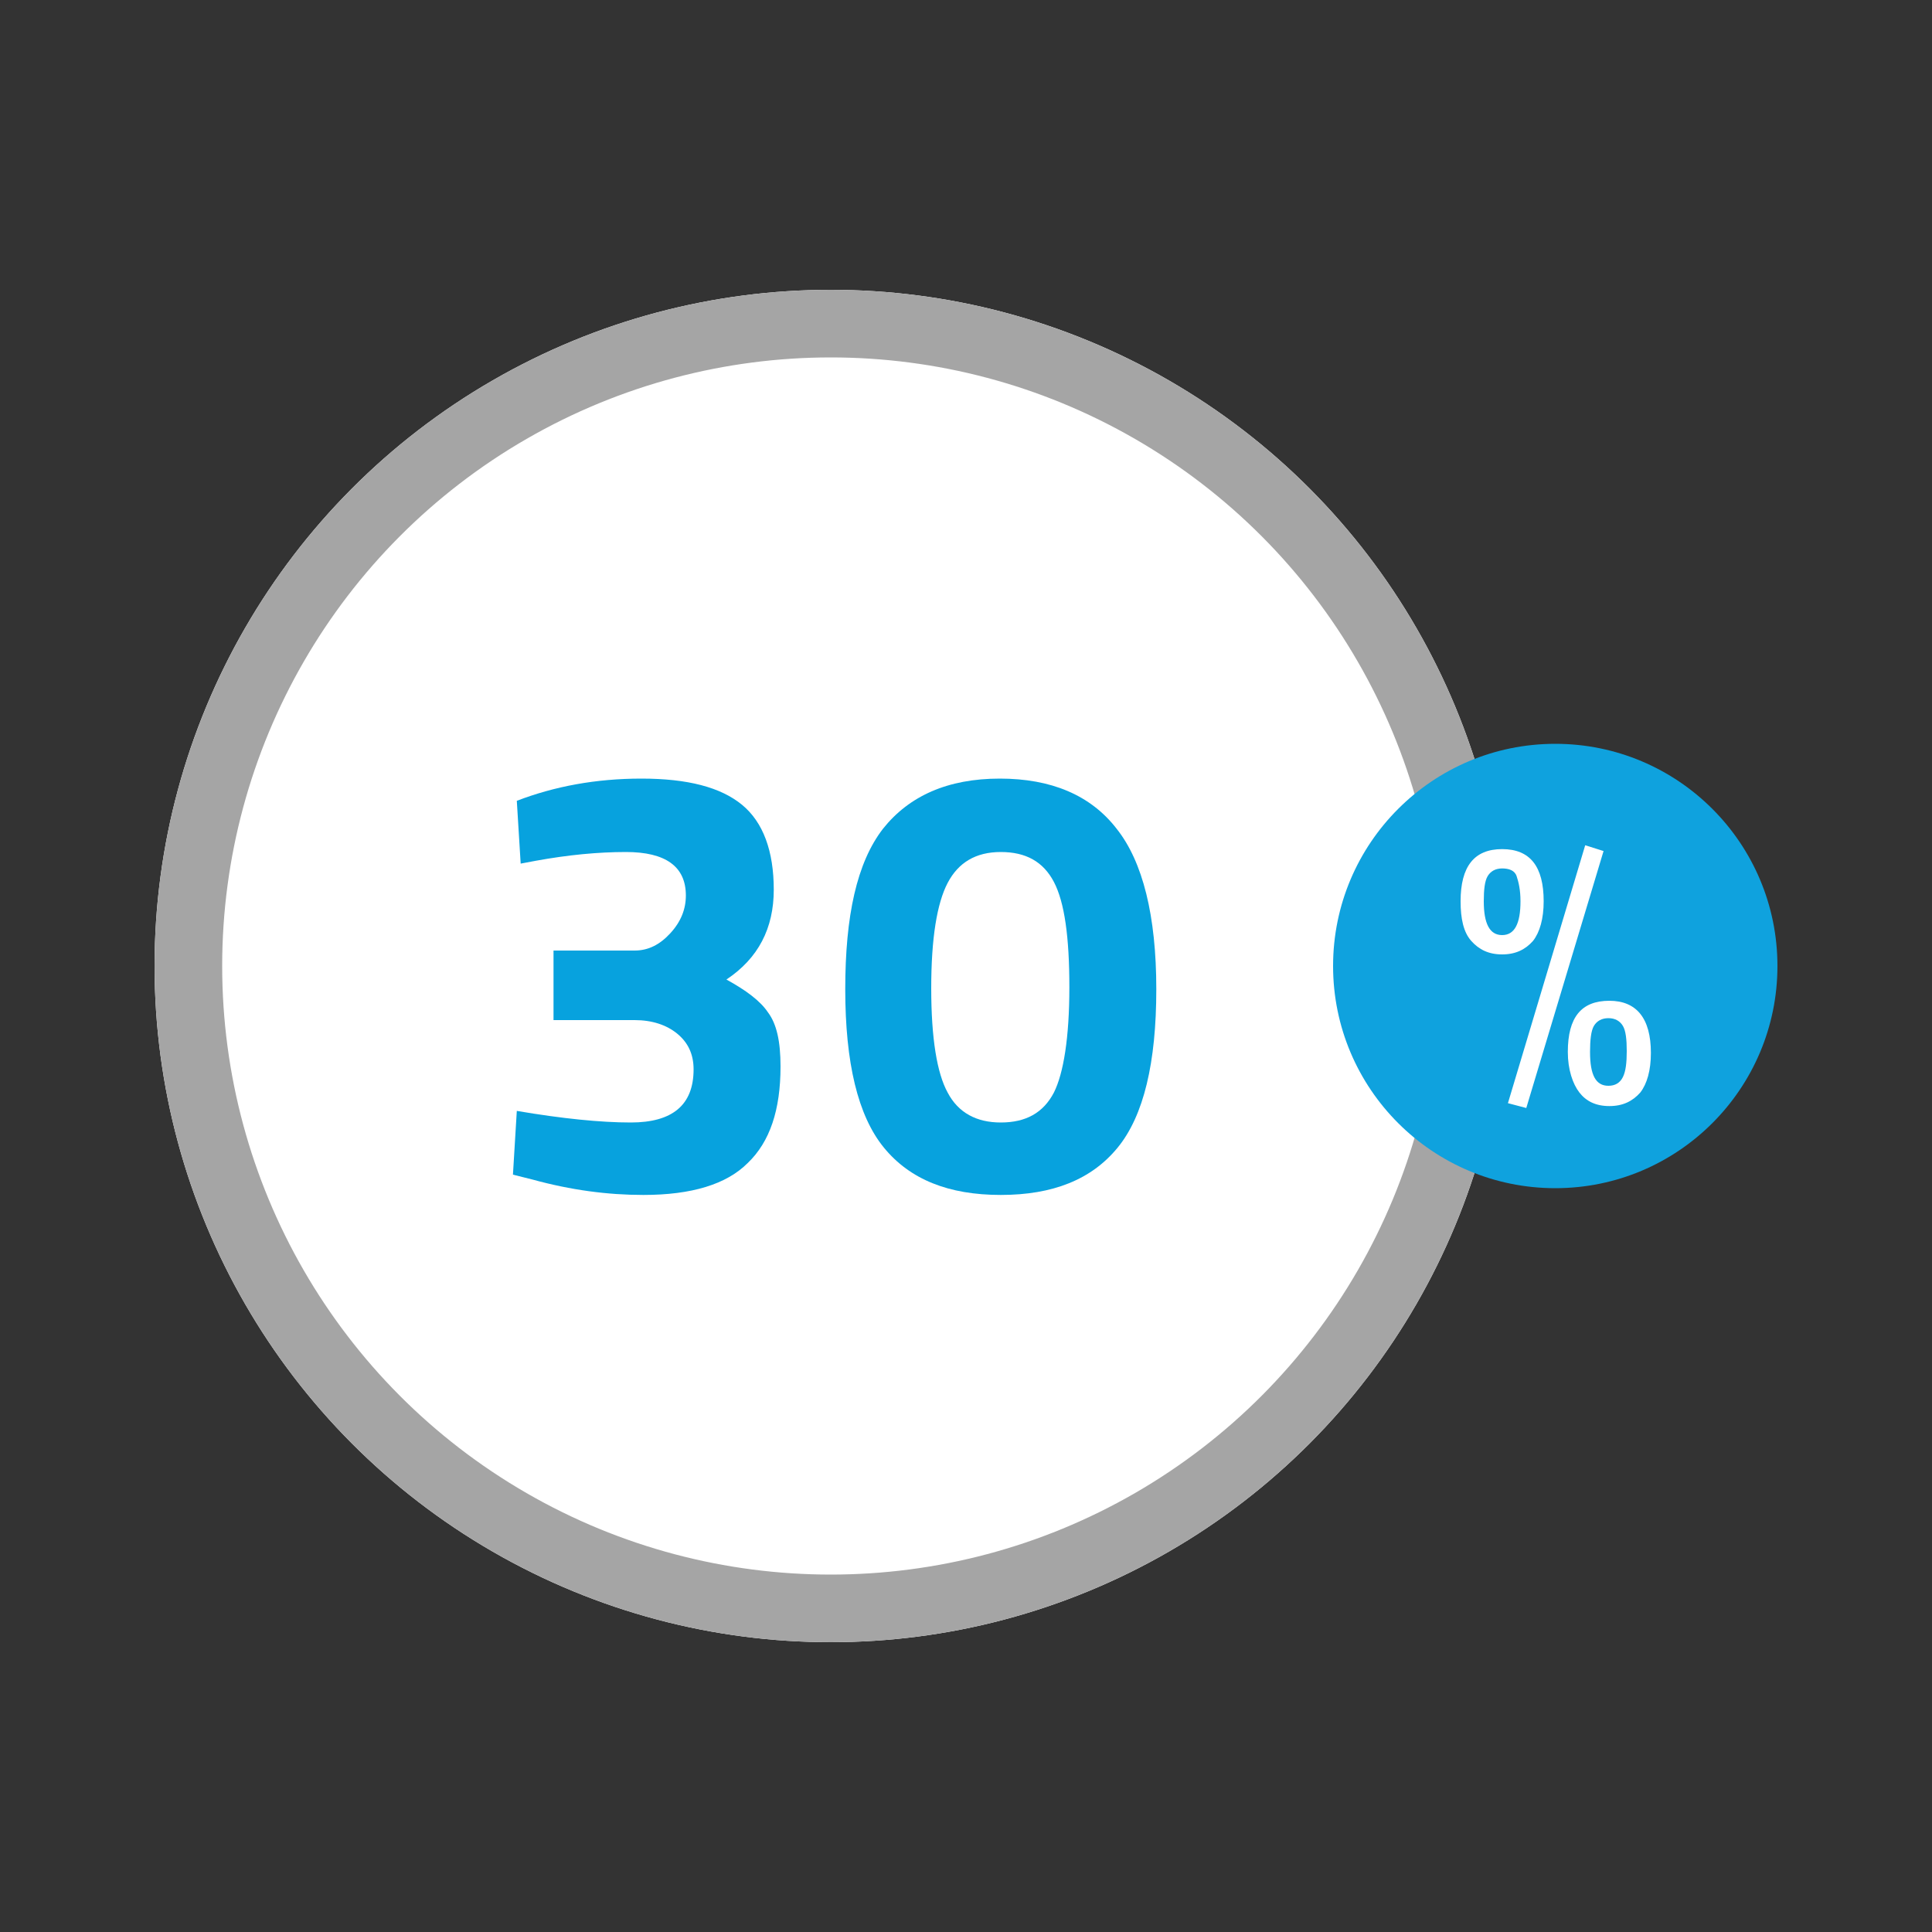
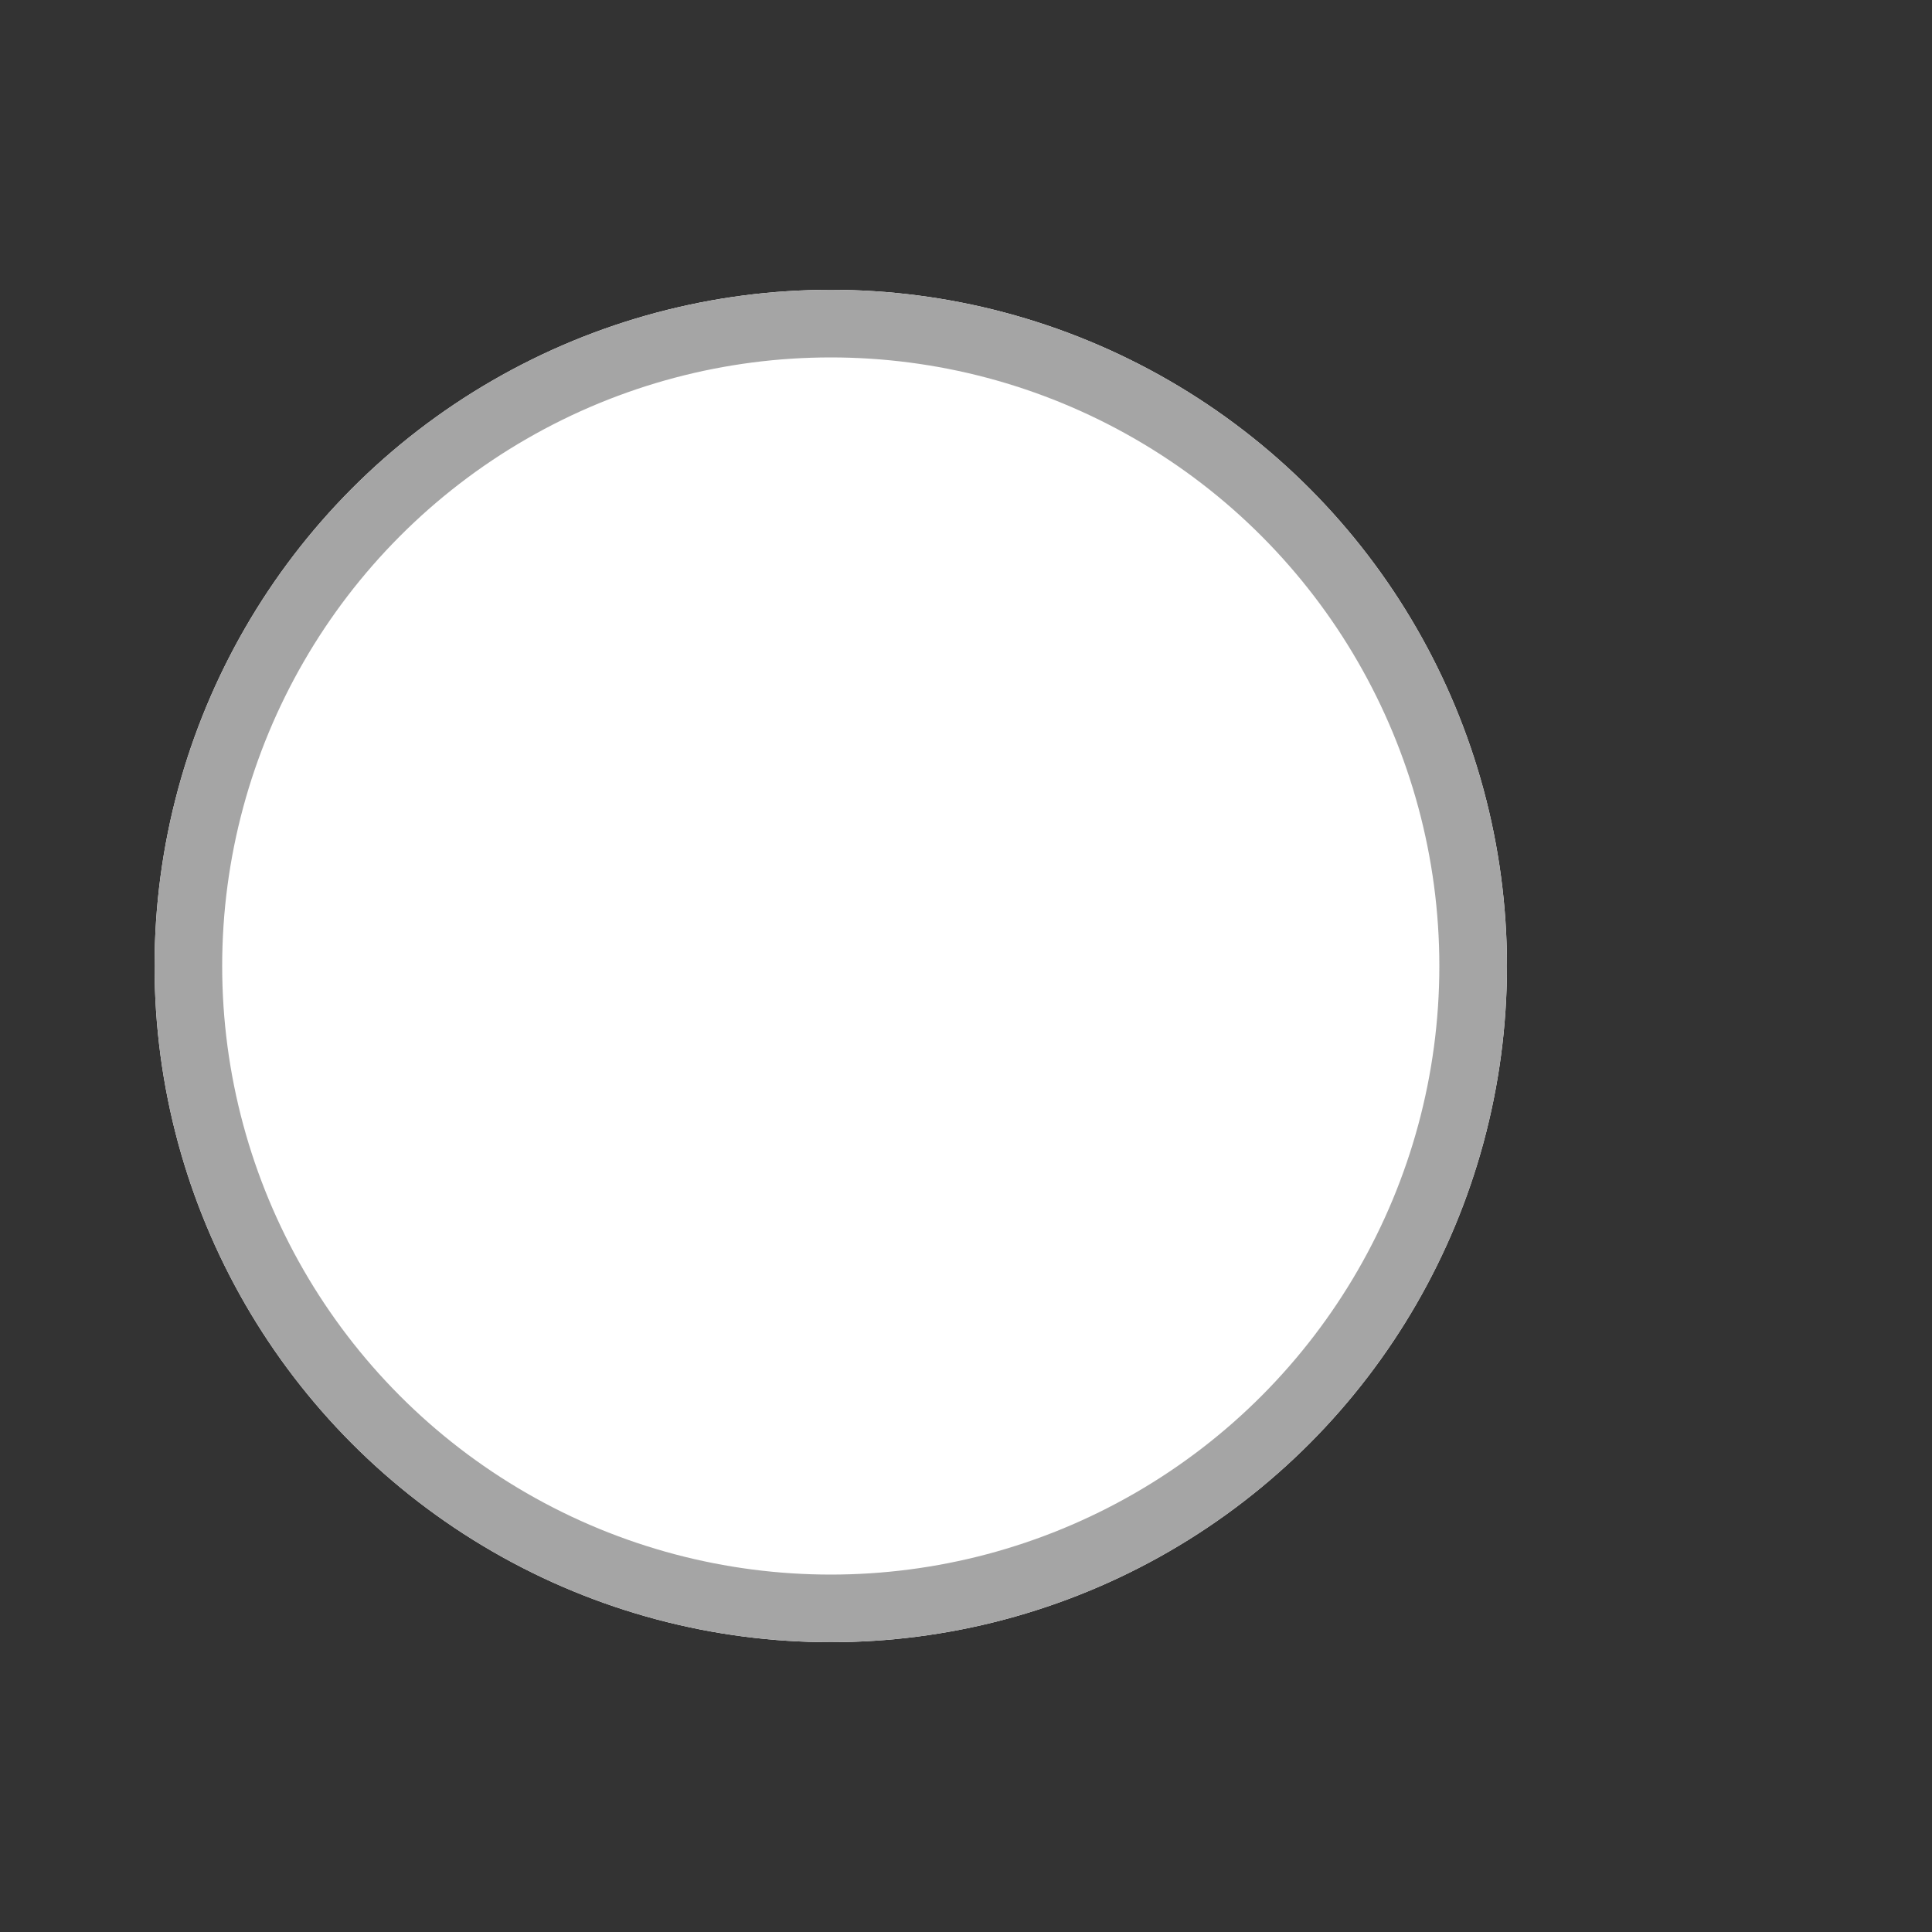
<svg xmlns="http://www.w3.org/2000/svg" version="1.1" id="Layer_1" x="0px" y="0px" viewBox="0 0 200 200" style="enable-background:new 0 0 200 200;" xml:space="preserve">
  <rect x="0" y="0" width="200" height="200" fill="#333333" stroke="none" />
  <style type="text/css">
	.st0{fill:#FFFFFF;}
	.st1{fill:none;stroke:#A5A5A5;stroke-width:7;}
	.st2{fill:#0FA2DE;}
	.st3{enable-background:new    ;}
	.st4{fill:#07A2DE;}
</style>
  <g id="Group_12645" transform="translate(-308 -1518)">
    <g id="Ellipse_9" transform="translate(308 1518)">
      <circle class="st0" cx="86" cy="100" r="70" />
      <circle class="st1" cx="86" cy="100" r="66.5" />
    </g>
-     <circle id="Ellipse_10" class="st2" cx="469" cy="1618" r="23" />
    <g class="st3">
-       <path class="st4" d="M361.5,1600.9c3.9-1.5,8.2-2.3,12.9-2.3c4.8,0,8.2,0.9,10.4,2.7c2.2,1.8,3.3,4.8,3.3,8.8c0,4-1.6,7.1-4.9,9.3    c2,1.1,3.5,2.2,4.3,3.4c0.9,1.2,1.3,3,1.3,5.6c0,4.5-1.1,7.8-3.4,10c-2.2,2.2-5.8,3.3-10.8,3.3c-3.7,0-7.5-0.5-11.5-1.6l-2-0.5    l0.4-6.6c4.7,0.8,8.7,1.2,11.8,1.2c4.3,0,6.5-1.8,6.5-5.5c0-1.6-0.6-2.8-1.7-3.7c-1.1-0.9-2.6-1.4-4.4-1.4h-8.4v-7.2h8.4    c1.4,0,2.6-0.6,3.7-1.8c1.1-1.2,1.6-2.5,1.6-3.9c0-3-2.1-4.5-6.2-4.5c-2.9,0-6,0.3-9.3,0.9l-1.6,0.3L361.5,1600.9z" />
-       <path class="st4" d="M399.4,1603.8c2.7-3.4,6.7-5.2,12.1-5.2c5.3,0,9.4,1.7,12.1,5.2c2.7,3.4,4.1,9,4.1,16.6s-1.3,13.1-4,16.4    c-2.7,3.3-6.7,4.9-12.1,4.9c-5.4,0-9.4-1.6-12.1-4.9c-2.7-3.3-4-8.8-4-16.4S396.7,1607.3,399.4,1603.8z M418.7,1620.2    c0-5.2-0.5-8.8-1.6-10.9c-1.1-2.1-2.9-3.1-5.5-3.1c-2.6,0-4.4,1.1-5.5,3.2c-1.1,2.1-1.7,5.7-1.7,10.9s0.6,8.8,1.7,10.8    c1.1,2.1,3,3.1,5.5,3.1c2.6,0,4.4-1,5.5-3.1C418.1,1629.1,418.7,1625.4,418.7,1620.2z" />
-     </g>
+       </g>
    <g class="st3">
-       <path class="st0" d="M463.5,1605.9c2.9,0,4.3,1.8,4.3,5.4c0,1.8-0.4,3.2-1.1,4.1c-0.8,0.9-1.8,1.4-3.2,1.4c-1.4,0-2.4-0.5-3.2-1.4    c-0.8-0.9-1.1-2.3-1.1-4.1C459.2,1607.7,460.6,1605.9,463.5,1605.9z M461.6,1611.3c0,2.3,0.6,3.5,1.9,3.5s1.9-1.2,1.9-3.5    c0-1.2-0.2-2-0.4-2.6s-0.8-0.8-1.5-0.8c-0.7,0-1.2,0.3-1.5,0.8S461.6,1610.1,461.6,1611.3z M464.1,1632.2l8-26.7l1.9,0.6l-8,26.6    L464.1,1632.2z M470.3,1626.9c0-3.6,1.4-5.3,4.3-5.3c2.8,0,4.3,1.8,4.3,5.4c0,1.8-0.4,3.2-1.1,4.1c-0.8,0.9-1.8,1.4-3.2,1.4    c-1.4,0-2.4-0.5-3.1-1.4S470.3,1628.7,470.3,1626.9z M472.6,1626.9c0,2.4,0.6,3.5,1.9,3.5c0.7,0,1.2-0.3,1.5-0.9    c0.3-0.6,0.4-1.5,0.4-2.7c0-1.2-0.1-2.1-0.4-2.6s-0.8-0.8-1.5-0.8s-1.2,0.3-1.5,0.8S472.6,1625.7,472.6,1626.9z" />
-     </g>
+       </g>
  </g>
</svg>